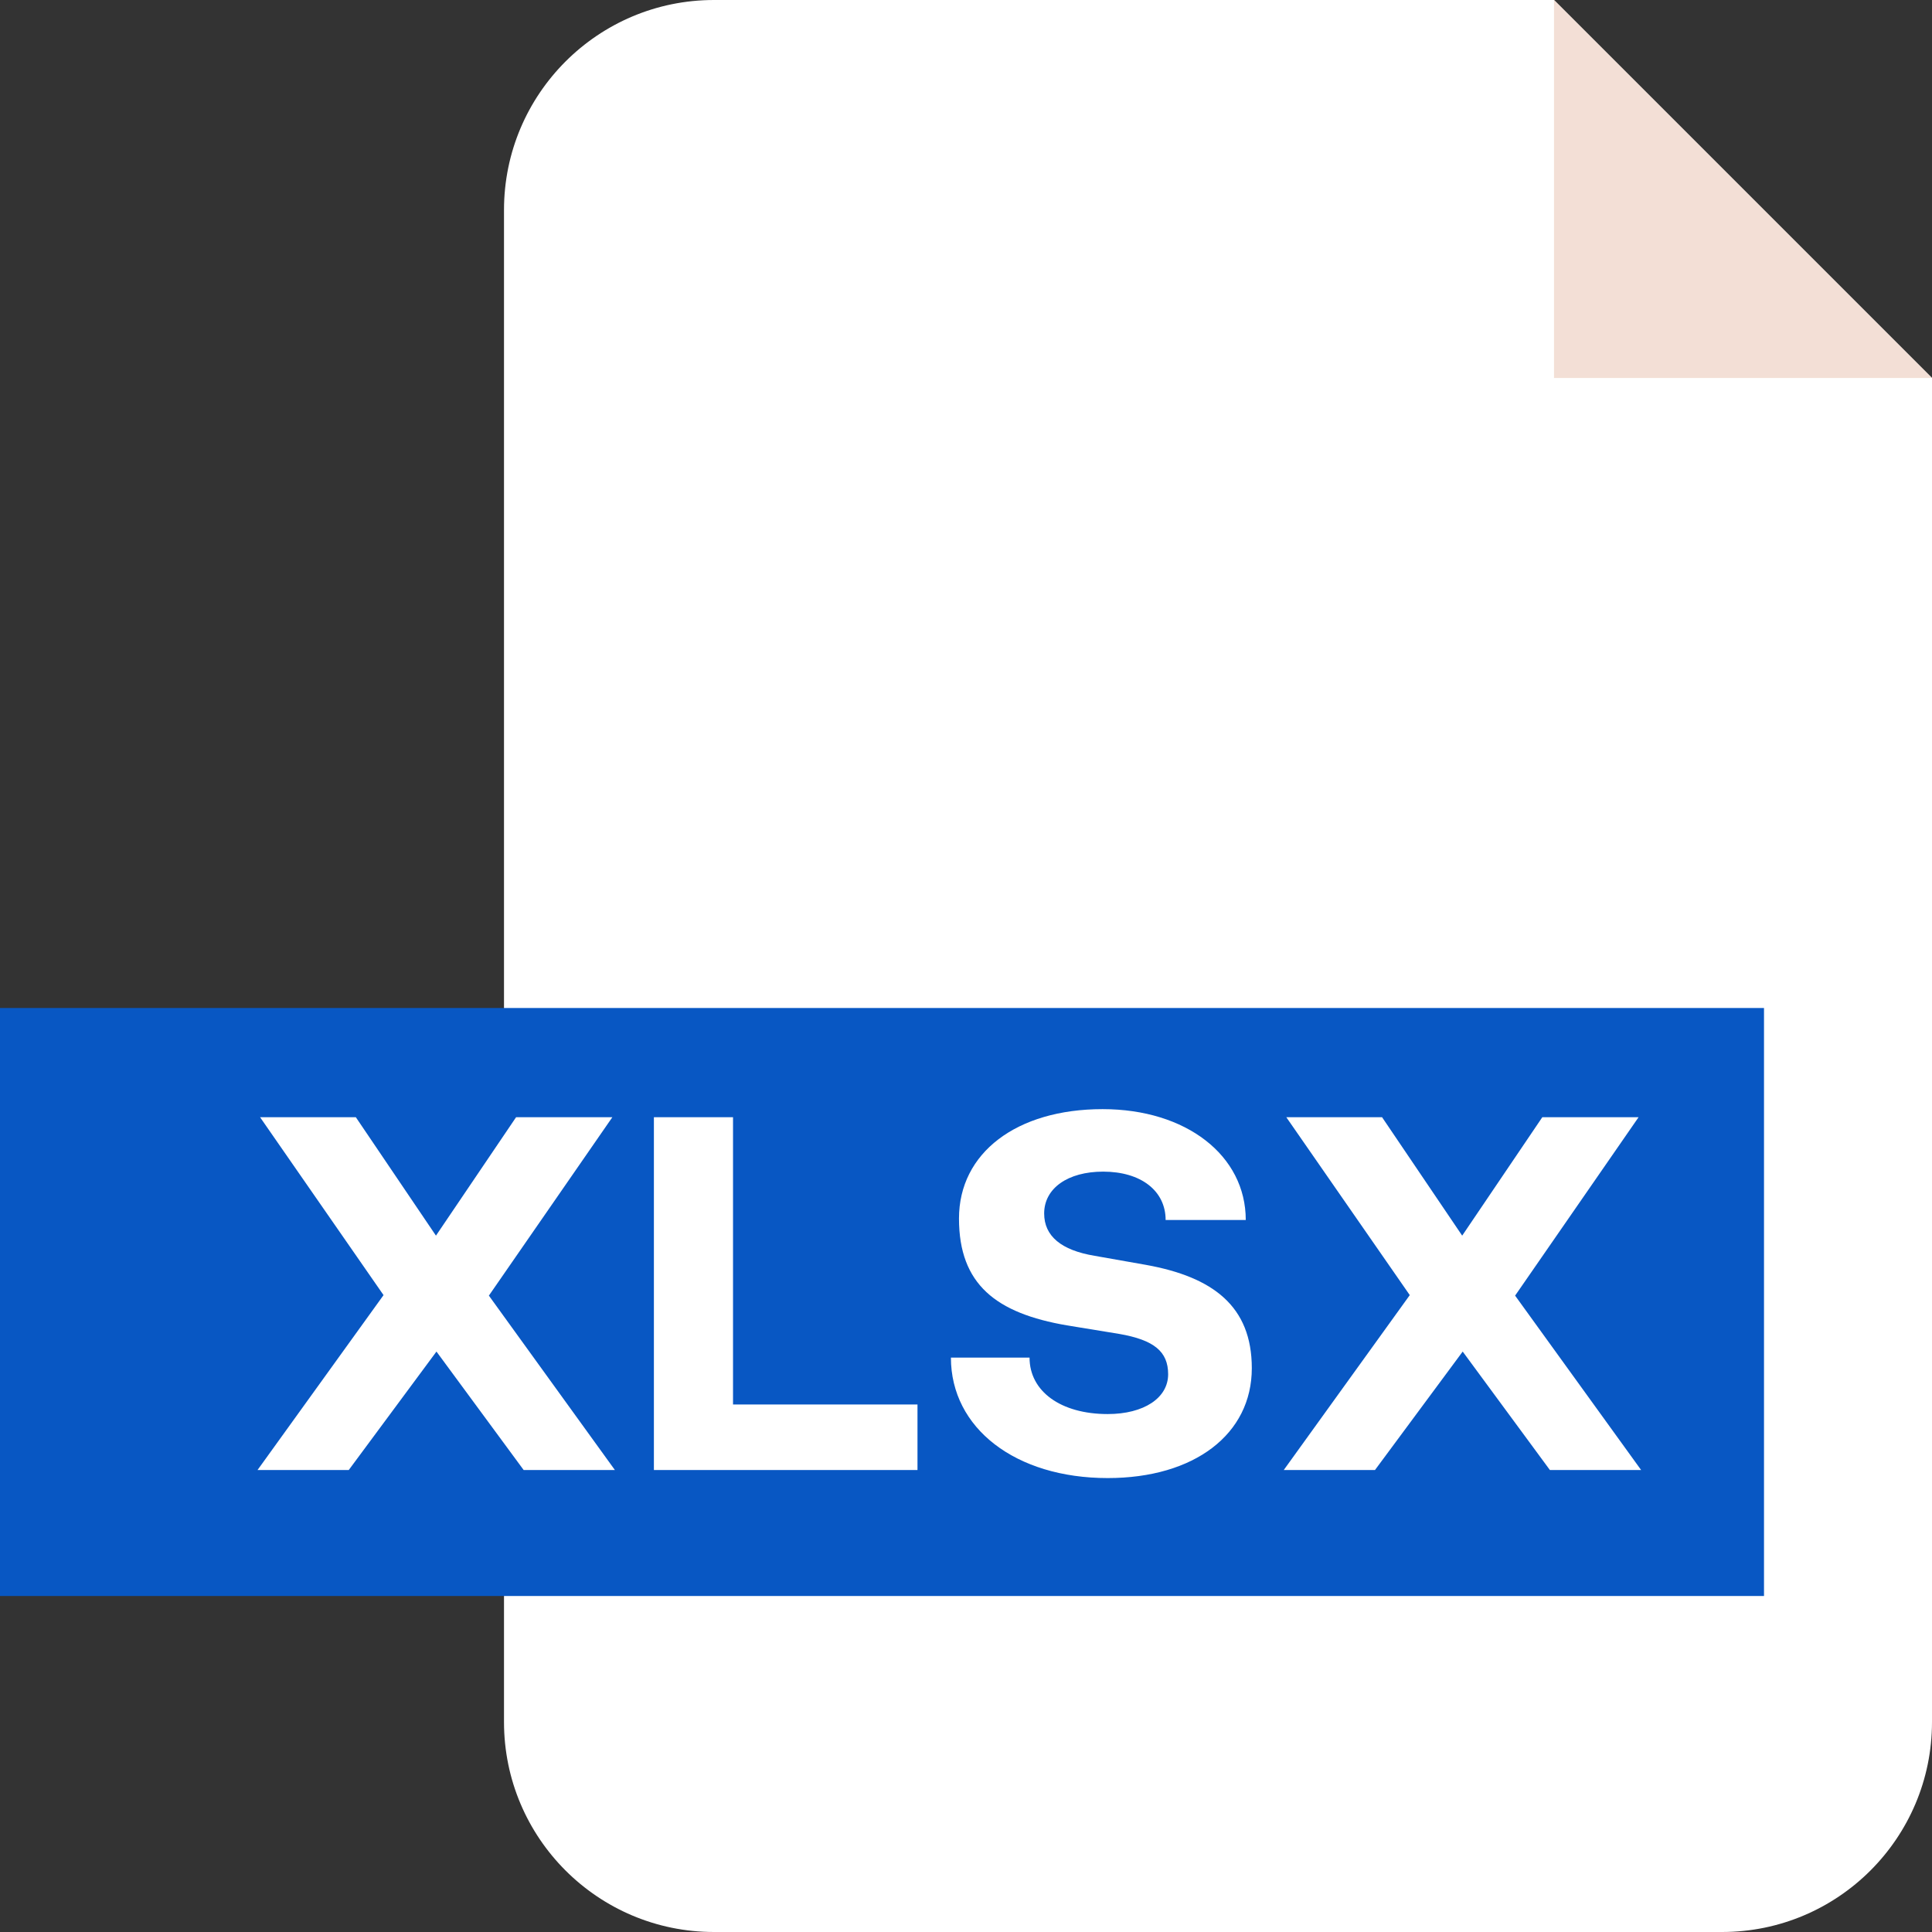
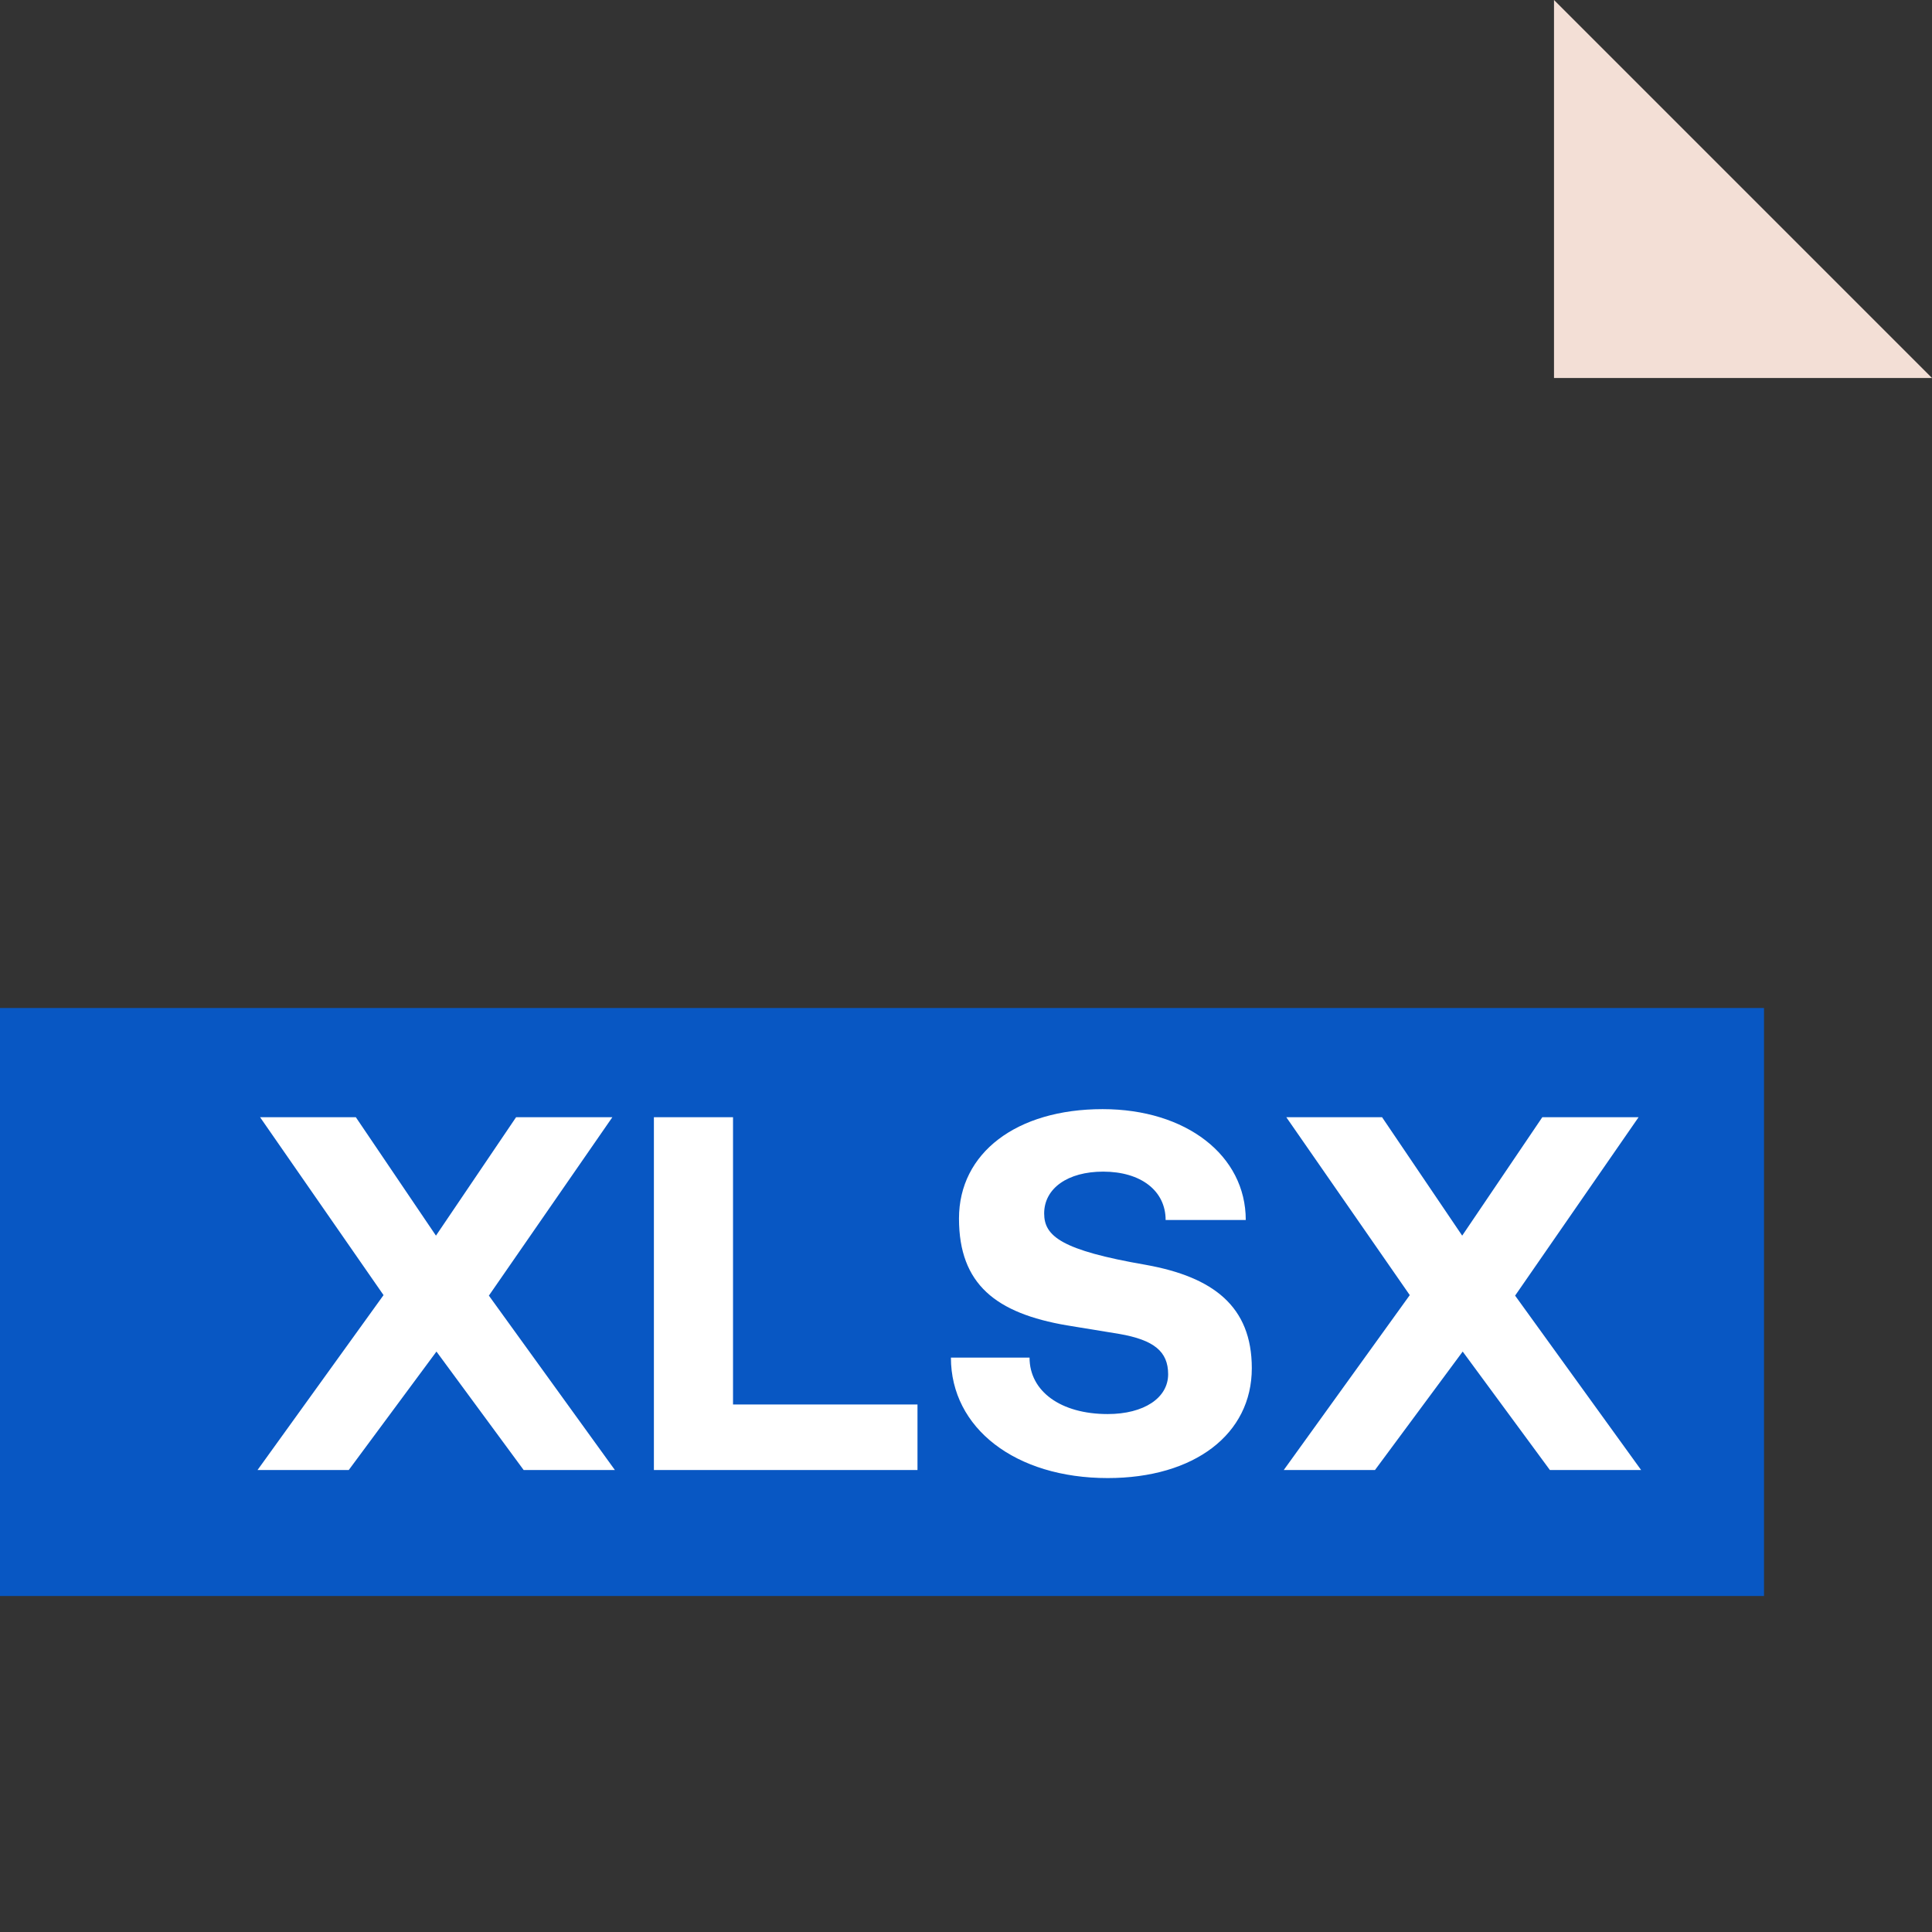
<svg xmlns="http://www.w3.org/2000/svg" width="46" height="46" viewBox="0 0 46 46" fill="none">
  <rect x="0" y="0" width="46" height="46" fill="#333333" stroke="none" />
-   <path d="M37 0H17C14.239 0 12 2.239 12 5V41C12 43.761 14.239 46 17 46H41C43.761 46 46 43.761 46 41V9L37 0Z" fill="white" />
  <path d="M37 9H46L37 0V9Z" fill="#F3DFD6" />
  <rect y="24" width="42" height="14" fill="#0857C3" />
-   <path d="M6.132 35H8.304L10.392 32.18L12.468 35H14.64L11.64 30.848L14.58 26.6H12.288L10.38 29.42L8.472 26.6H6.192L9.132 30.836L6.132 35ZM17.453 33.44V26.6H15.569V35H21.845V33.44H17.453ZM26.373 35.192C28.437 35.192 29.805 34.148 29.805 32.576C29.805 31.1 28.881 30.404 27.285 30.116L26.061 29.9C25.269 29.768 24.861 29.432 24.861 28.892C24.861 28.292 25.425 27.896 26.265 27.896C27.165 27.896 27.753 28.352 27.753 29.048H29.661C29.661 27.512 28.245 26.408 26.253 26.408C24.201 26.408 22.833 27.452 22.833 29.012C22.833 30.584 23.721 31.268 25.401 31.556L26.649 31.76C27.477 31.904 27.813 32.18 27.813 32.72C27.813 33.284 27.237 33.668 26.373 33.668C25.257 33.668 24.513 33.128 24.513 32.324H22.641C22.641 34.004 24.177 35.192 26.373 35.192ZM30.566 35H32.738L34.826 32.18L36.902 35H39.074L36.074 30.848L39.014 26.6H36.722L34.814 29.42L32.906 26.6H30.626L33.566 30.836L30.566 35Z" fill="white" />
+   <path d="M6.132 35H8.304L10.392 32.18L12.468 35H14.64L11.64 30.848L14.58 26.6H12.288L10.38 29.42L8.472 26.6H6.192L9.132 30.836L6.132 35ZM17.453 33.44V26.6H15.569V35H21.845V33.44H17.453ZM26.373 35.192C28.437 35.192 29.805 34.148 29.805 32.576C29.805 31.1 28.881 30.404 27.285 30.116C25.269 29.768 24.861 29.432 24.861 28.892C24.861 28.292 25.425 27.896 26.265 27.896C27.165 27.896 27.753 28.352 27.753 29.048H29.661C29.661 27.512 28.245 26.408 26.253 26.408C24.201 26.408 22.833 27.452 22.833 29.012C22.833 30.584 23.721 31.268 25.401 31.556L26.649 31.76C27.477 31.904 27.813 32.18 27.813 32.72C27.813 33.284 27.237 33.668 26.373 33.668C25.257 33.668 24.513 33.128 24.513 32.324H22.641C22.641 34.004 24.177 35.192 26.373 35.192ZM30.566 35H32.738L34.826 32.18L36.902 35H39.074L36.074 30.848L39.014 26.6H36.722L34.814 29.42L32.906 26.6H30.626L33.566 30.836L30.566 35Z" fill="white" />
</svg>